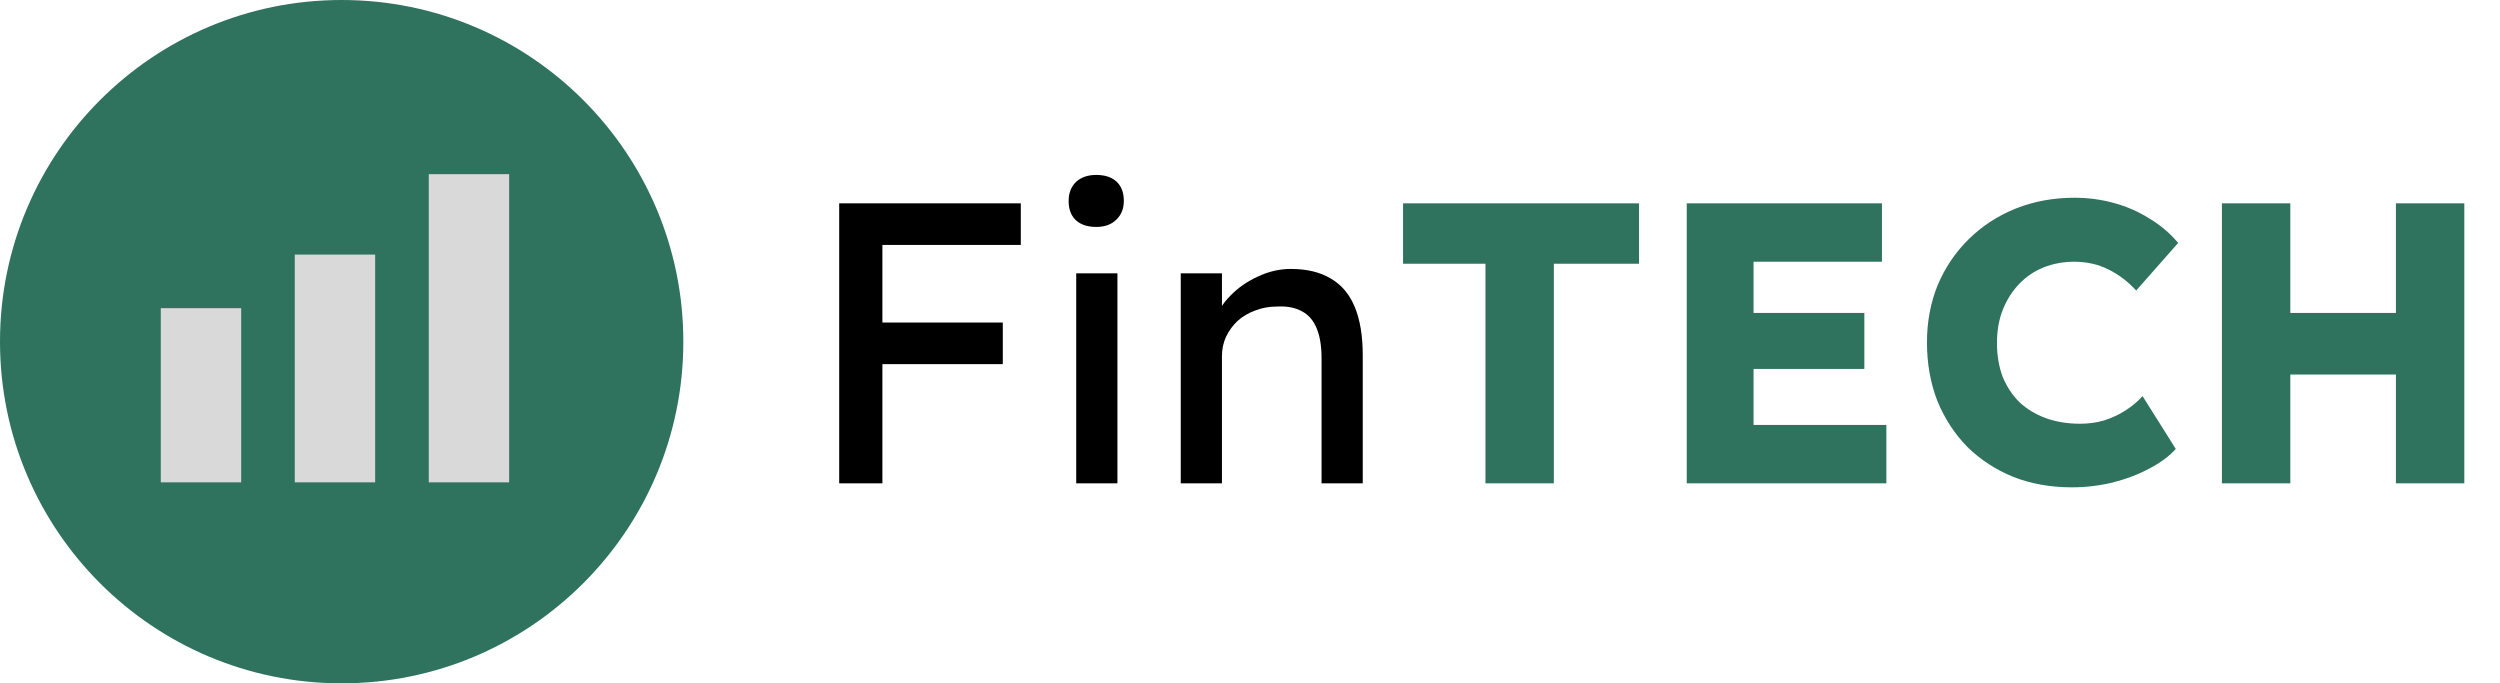
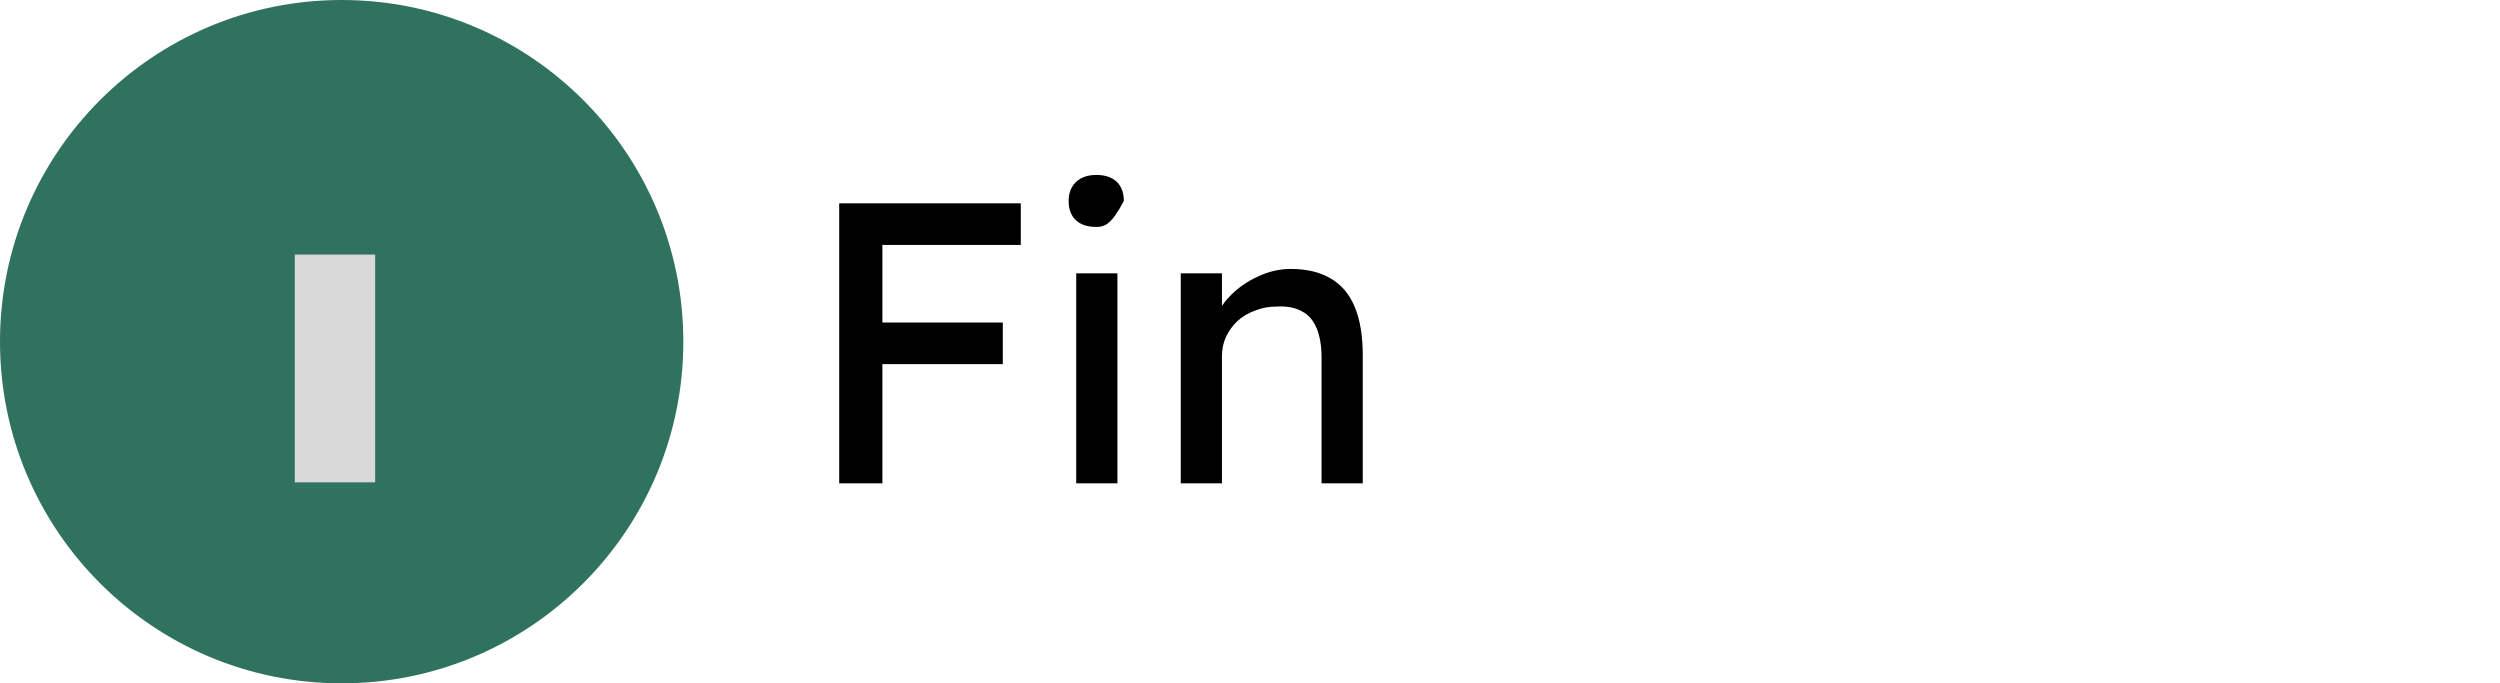
<svg xmlns="http://www.w3.org/2000/svg" width="150" height="41" viewBox="0 0 150 41" fill="none">
-   <path d="M50.352 29V12.2H52.944V29H50.352ZM51.504 21.848V19.352H60.168V21.848H51.504ZM51.504 14.696V12.2H61.248V14.696H51.504ZM64.573 29V16.4H67.046V29H64.573ZM65.773 13.616C65.246 13.616 64.838 13.48 64.549 13.208C64.261 12.936 64.118 12.552 64.118 12.056C64.118 11.592 64.261 11.216 64.549 10.928C64.853 10.64 65.261 10.496 65.773 10.496C66.302 10.496 66.71 10.632 66.998 10.904C67.285 11.176 67.43 11.56 67.43 12.056C67.43 12.52 67.278 12.896 66.974 13.184C66.686 13.472 66.285 13.616 65.773 13.616ZM70.845 29V16.4H73.317V18.992L72.885 19.28C73.045 18.72 73.357 18.208 73.821 17.744C74.285 17.264 74.837 16.88 75.477 16.592C76.117 16.288 76.773 16.136 77.445 16.136C78.405 16.136 79.205 16.328 79.845 16.712C80.485 17.08 80.965 17.648 81.285 18.416C81.605 19.184 81.765 20.152 81.765 21.32V29H79.293V21.488C79.293 20.768 79.197 20.176 79.005 19.712C78.813 19.232 78.517 18.888 78.117 18.68C77.717 18.456 77.221 18.36 76.629 18.392C76.149 18.392 75.709 18.472 75.309 18.632C74.909 18.776 74.557 18.984 74.253 19.256C73.965 19.528 73.733 19.848 73.557 20.216C73.397 20.568 73.317 20.952 73.317 21.368V29H72.093C71.885 29 71.677 29 71.469 29C71.261 29 71.053 29 70.845 29Z" fill="black" />
-   <path d="M89.127 29V15.824H84.183V12.2H98.343V15.824H93.231V29H89.127ZM101.205 29V12.2H112.917V15.704H105.213V25.496H113.181V29H101.205ZM103.149 22.136V18.776H111.861V22.136H103.149ZM124.306 29.24C123.042 29.24 121.874 29.032 120.802 28.616C119.746 28.184 118.826 27.584 118.042 26.816C117.274 26.032 116.674 25.112 116.242 24.056C115.826 22.984 115.618 21.816 115.618 20.552C115.618 19.304 115.834 18.152 116.266 17.096C116.714 16.04 117.338 15.12 118.138 14.336C118.938 13.552 119.874 12.944 120.946 12.512C122.034 12.08 123.21 11.864 124.474 11.864C125.274 11.864 126.058 11.968 126.826 12.176C127.594 12.384 128.306 12.696 128.962 13.112C129.634 13.512 130.21 14 130.69 14.576L128.17 17.432C127.674 16.888 127.114 16.464 126.49 16.16C125.882 15.856 125.202 15.704 124.45 15.704C123.81 15.704 123.202 15.816 122.626 16.04C122.066 16.264 121.578 16.592 121.162 17.024C120.746 17.456 120.418 17.968 120.178 18.56C119.938 19.152 119.818 19.824 119.818 20.576C119.818 21.312 119.93 21.984 120.154 22.592C120.394 23.184 120.73 23.696 121.162 24.128C121.61 24.544 122.138 24.864 122.746 25.088C123.37 25.312 124.058 25.424 124.81 25.424C125.306 25.424 125.778 25.36 126.226 25.232C126.69 25.088 127.122 24.888 127.522 24.632C127.922 24.376 128.266 24.088 128.554 23.768L130.546 26.936C130.162 27.368 129.634 27.76 128.962 28.112C128.306 28.464 127.57 28.744 126.754 28.952C125.954 29.144 125.138 29.24 124.306 29.24ZM143.755 29V12.2H147.859V29H143.755ZM133.315 29V12.2H137.419V29H133.315ZM134.947 22.472V18.776H145.915V22.472H134.947Z" fill="#2F725E" />
+   <path d="M50.352 29V12.2H52.944V29H50.352ZM51.504 21.848V19.352H60.168V21.848H51.504ZM51.504 14.696V12.2H61.248V14.696H51.504ZM64.573 29V16.4H67.046V29H64.573ZM65.773 13.616C65.246 13.616 64.838 13.48 64.549 13.208C64.261 12.936 64.118 12.552 64.118 12.056C64.118 11.592 64.261 11.216 64.549 10.928C64.853 10.64 65.261 10.496 65.773 10.496C66.302 10.496 66.71 10.632 66.998 10.904C67.285 11.176 67.43 11.56 67.43 12.056C66.686 13.472 66.285 13.616 65.773 13.616ZM70.845 29V16.4H73.317V18.992L72.885 19.28C73.045 18.72 73.357 18.208 73.821 17.744C74.285 17.264 74.837 16.88 75.477 16.592C76.117 16.288 76.773 16.136 77.445 16.136C78.405 16.136 79.205 16.328 79.845 16.712C80.485 17.08 80.965 17.648 81.285 18.416C81.605 19.184 81.765 20.152 81.765 21.32V29H79.293V21.488C79.293 20.768 79.197 20.176 79.005 19.712C78.813 19.232 78.517 18.888 78.117 18.68C77.717 18.456 77.221 18.36 76.629 18.392C76.149 18.392 75.709 18.472 75.309 18.632C74.909 18.776 74.557 18.984 74.253 19.256C73.965 19.528 73.733 19.848 73.557 20.216C73.397 20.568 73.317 20.952 73.317 21.368V29H72.093C71.885 29 71.677 29 71.469 29C71.261 29 71.053 29 70.845 29Z" fill="black" />
  <circle cx="20.5" cy="20.5" r="20.5" fill="#2F725E" />
-   <rect x="9.647" y="18.49" width="4.824" height="10.451" fill="#D9D9D9" />
  <rect x="17.686" y="15.274" width="4.824" height="13.667" fill="#D9D9D9" />
-   <rect x="25.726" y="10.451" width="4.824" height="18.49" fill="#D9D9D9" />
</svg>